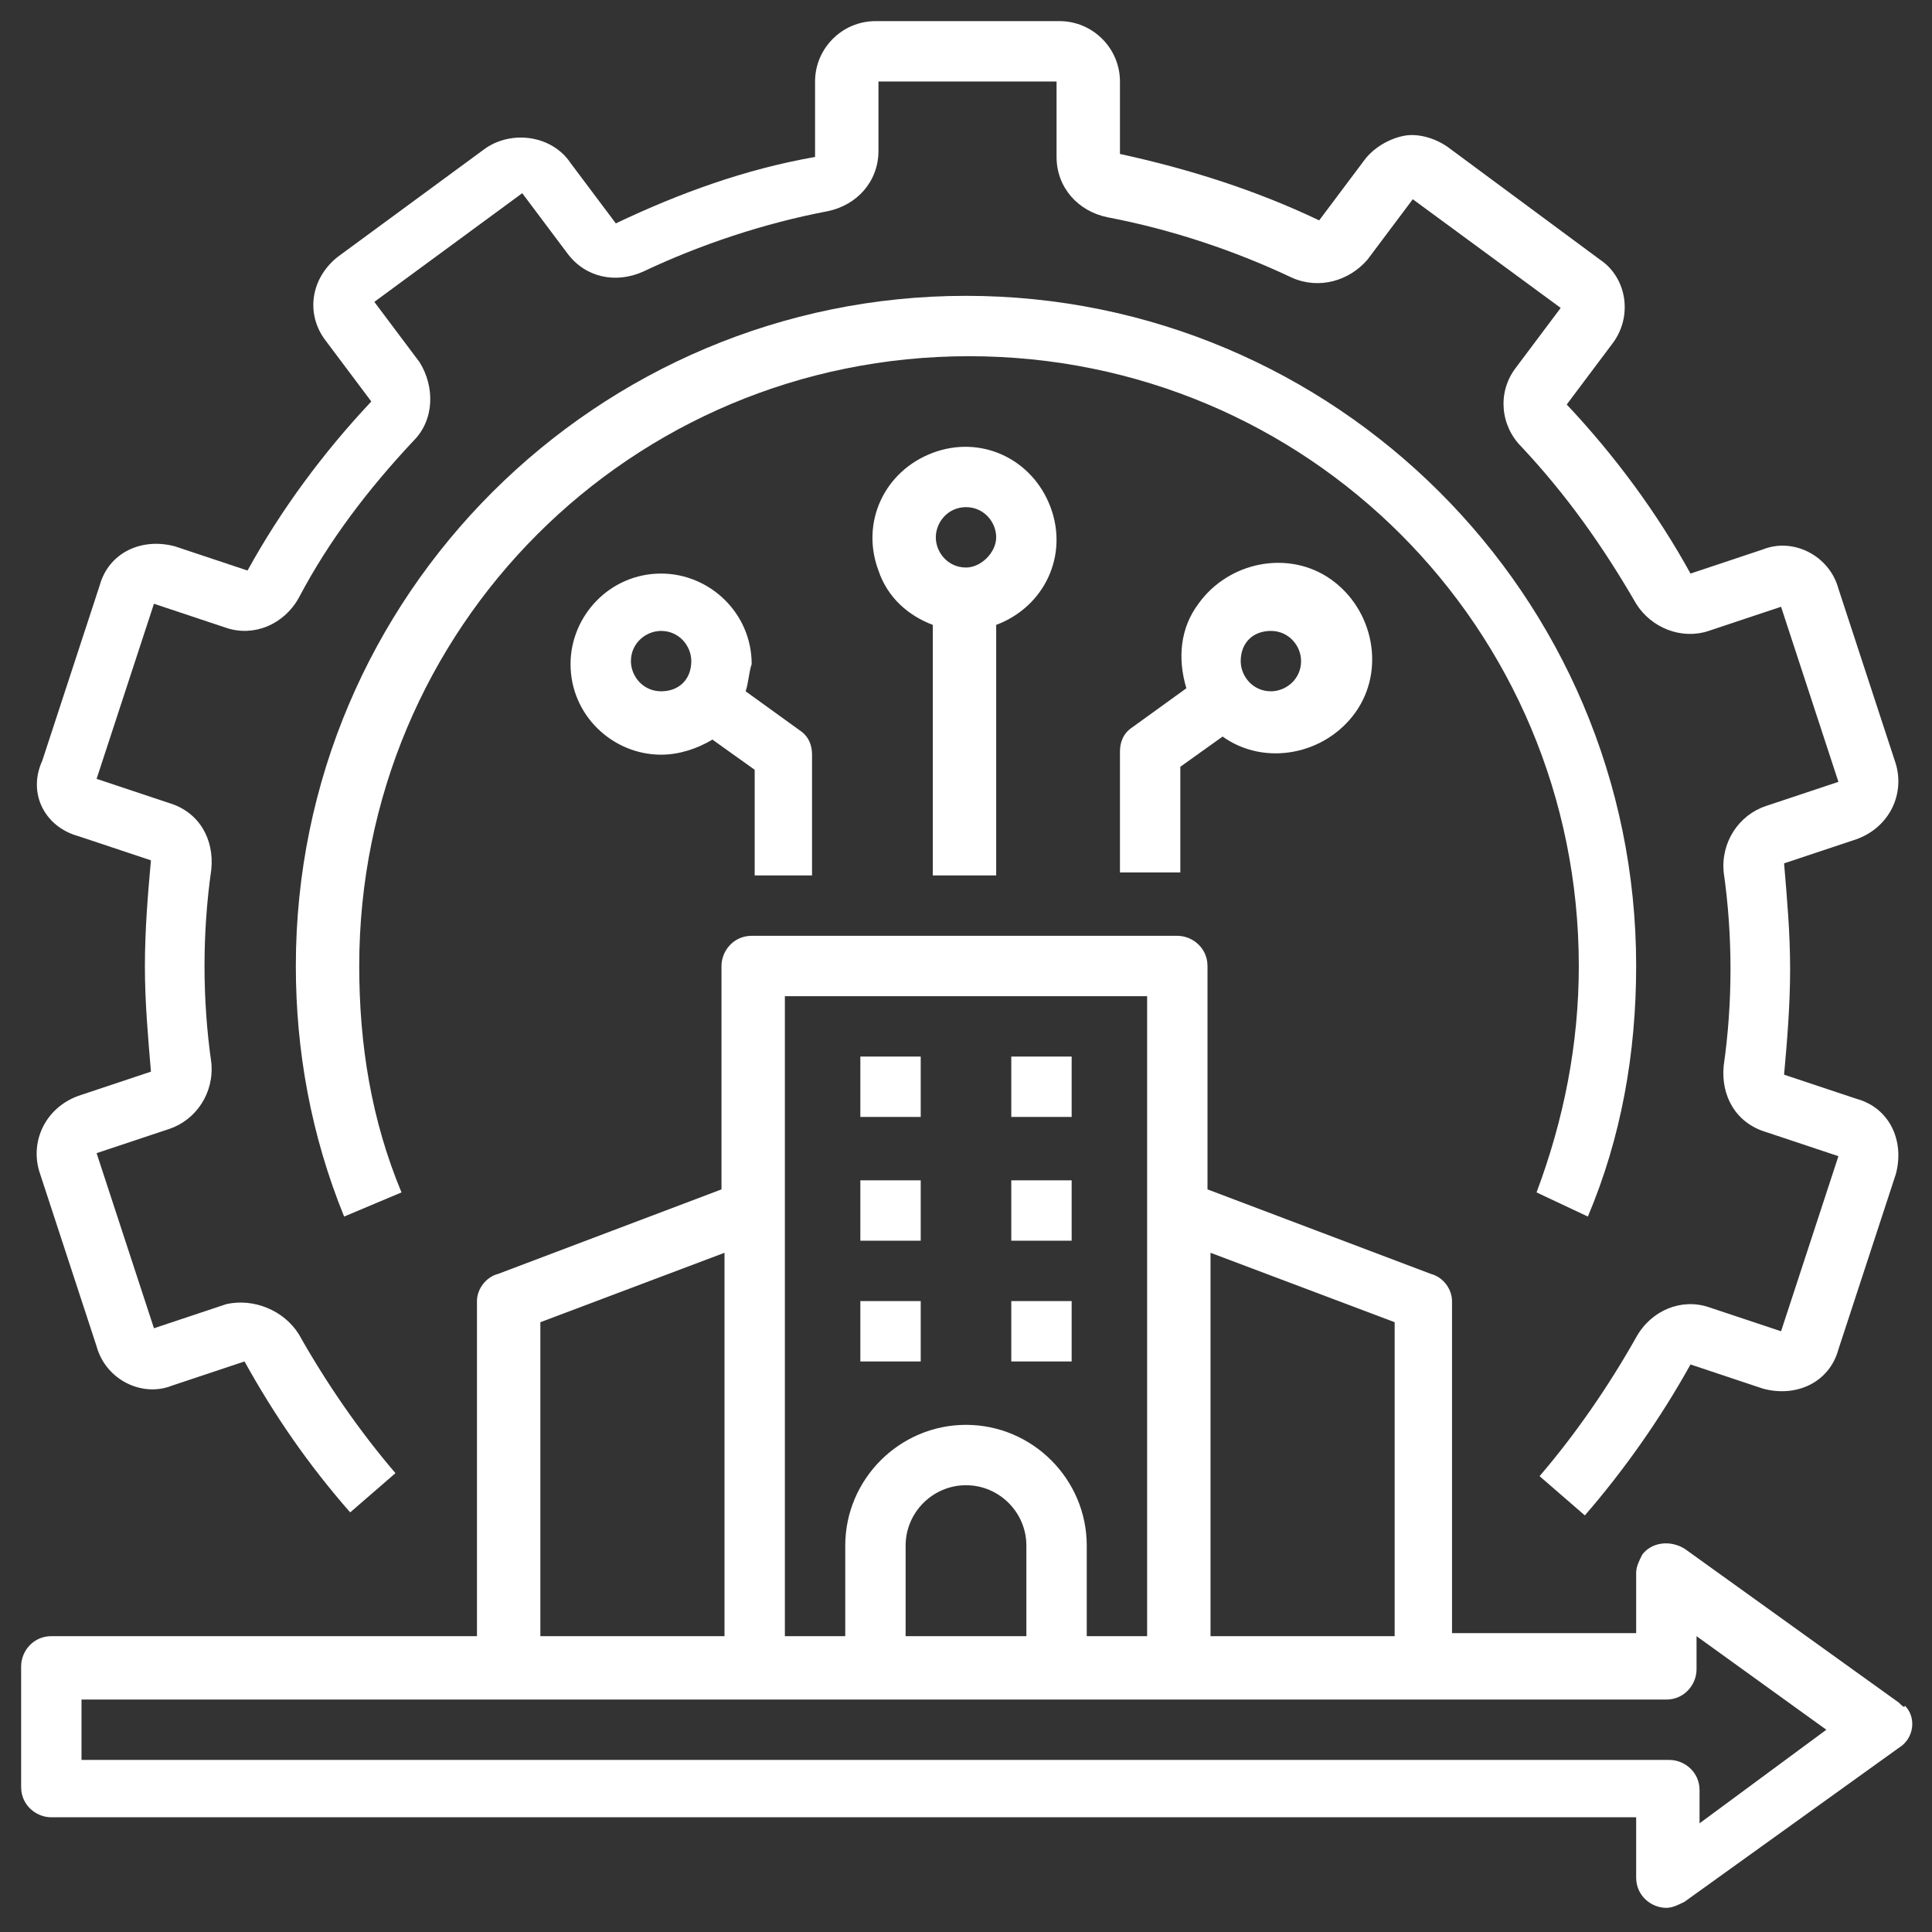
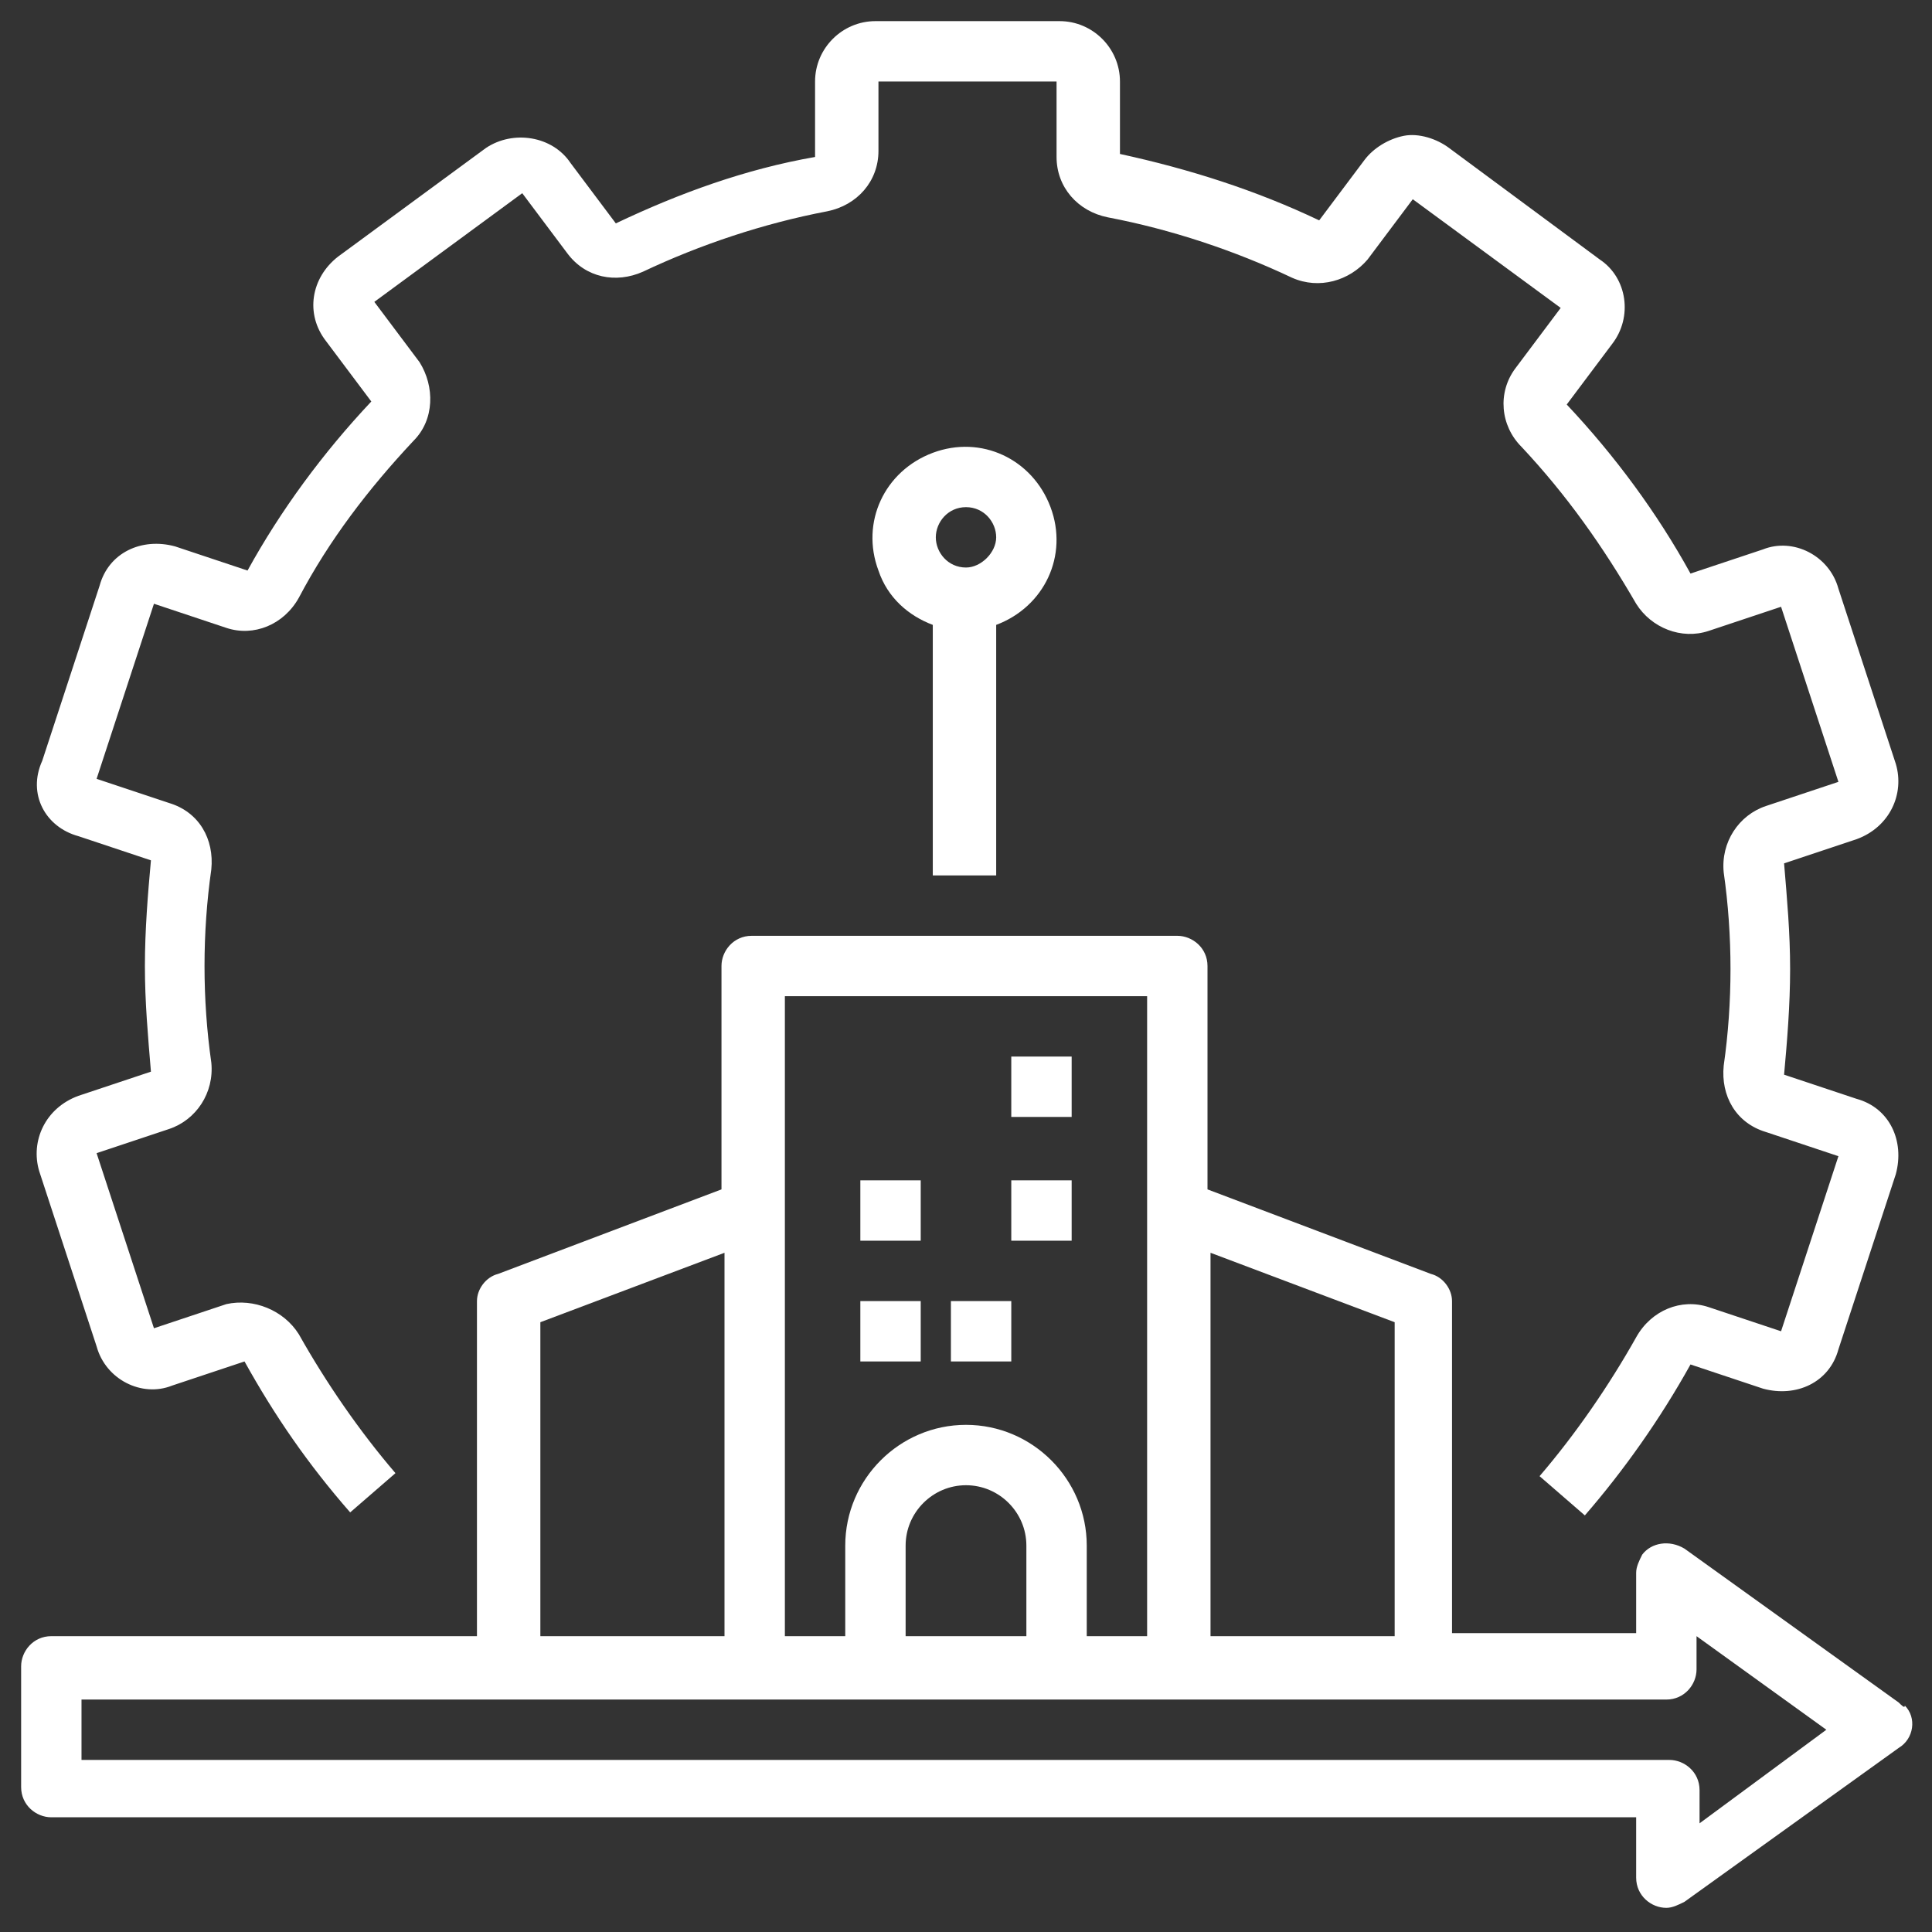
<svg xmlns="http://www.w3.org/2000/svg" version="1.1" id="Layer_1" x="0px" y="0px" viewBox="0 0 64 64" style="enable-background:new 0 0 64 64;" xml:space="preserve">
  <rect x="0" y="0" width="64" height="64" fill="#333333" stroke="none" />
  <style type="text/css">
	.st0{fill:#FFFFFF;}
</style>
  <g>
    <path class="st0" d="M62.9,56.4l-7.1-5.1c-0.5-0.3-1.1-0.2-1.4,0.2c-0.1,0.2-0.2,0.4-0.2,0.6v2h-6.1V43.1c0-0.4-0.3-0.8-0.7-0.9   l-7.4-2.8V32c0-0.6-0.5-1-1-1H24.9c-0.6,0-1,0.5-1,1v7.4l-7.4,2.8c-0.4,0.1-0.7,0.5-0.7,0.9v11.1H1.7c-0.6,0-1,0.5-1,1v4   c0,0.6,0.5,1,1,1h52.5v2c0,0.6,0.5,1,1,1c0.2,0,0.4-0.1,0.6-0.2l7.1-5.1c0.5-0.3,0.6-1,0.2-1.4C63.1,56.6,63,56.5,62.9,56.4z    M40.1,41.5l6.1,2.3v10.4h-6.1V41.5z M25.9,33h12.1v21.2h-2v-3c0-2.2-1.8-4-4-4s-4,1.8-4,4v3h-2V33z M34,51.2v3h-4v-3   c0-1.1,0.9-2,2-2C33.1,49.2,34,50.1,34,51.2z M17.9,43.8l6.1-2.3v12.7h-6.1V43.8z M56.3,60.4v-1.1c0-0.6-0.5-1-1-1H2.7v-2h52.5   c0.6,0,1-0.5,1-1v-1.1l4.3,3.1L56.3,60.4z" />
    <path class="st0" d="M33,29v-8.3c1.6-0.6,2.4-2.3,1.8-3.9c-0.6-1.6-2.3-2.4-3.9-1.8c-1.6,0.6-2.4,2.3-1.8,3.9   c0.3,0.9,1,1.5,1.8,1.8V29H33z M32,16.8c0.6,0,1,0.5,1,1s-0.5,1-1,1c-0.6,0-1-0.5-1-1S31.4,16.8,32,16.8z" />
-     <path class="st0" d="M26.9,29v-4c0-0.3-0.1-0.6-0.4-0.8l-1.8-1.3c0.1-0.3,0.1-0.6,0.2-0.9c0-1.7-1.4-3-3-3c-1.7,0-3,1.4-3,3   c0,1.7,1.4,3,3,3c0.6,0,1.2-0.2,1.7-0.5l1.4,1V29H26.9z M21.9,22.9c-0.6,0-1-0.5-1-1c0-0.6,0.5-1,1-1c0.6,0,1,0.5,1,1   C22.9,22.5,22.5,22.9,21.9,22.9z" />
-     <path class="st0" d="M37.1,24.9v4h2v-3.5l1.4-1c1.4,1,3.4,0.6,4.4-0.8c1-1.4,0.6-3.4-0.8-4.4c-1.4-1-3.4-0.6-4.4,0.8   c-0.6,0.8-0.7,1.8-0.4,2.8l-1.8,1.3C37.2,24.3,37.1,24.6,37.1,24.9L37.1,24.9z M42.1,20.9c0.6,0,1,0.5,1,1c0,0.6-0.5,1-1,1   c-0.6,0-1-0.5-1-1C41.1,21.3,41.5,20.9,42.1,20.9z" />
-     <path class="st0" d="M28.5,35h2v2h-2V35z" />
    <path class="st0" d="M33.5,35h2v2h-2V35z" />
    <path class="st0" d="M28.5,39.1h2v2h-2V39.1z" />
    <path class="st0" d="M33.5,39.1h2v2h-2V39.1z" />
    <path class="st0" d="M28.5,43.1h2v2h-2V43.1z" />
-     <path class="st0" d="M33.5,43.1h2v2h-2V43.1z" />
+     <path class="st0" d="M33.5,43.1v2h-2V43.1z" />
    <path class="st0" d="M2.6,27.7l2.4,0.8c-0.1,1.1-0.2,2.3-0.2,3.5c0,1.2,0.1,2.3,0.2,3.5l-2.4,0.8c-1.1,0.4-1.6,1.5-1.3,2.5l1.9,5.8   c0.3,1.1,1.5,1.7,2.5,1.3c0,0,0,0,0,0l2.4-0.8c1,1.8,2.1,3.4,3.5,5l1.5-1.3c-1.2-1.4-2.3-3-3.2-4.6c-0.5-0.8-1.5-1.2-2.4-1   l-2.4,0.8l-1.9-5.8l2.4-0.8c0.9-0.3,1.5-1.2,1.4-2.2c-0.3-2.1-0.3-4.3,0-6.4c0.1-1-0.4-1.9-1.4-2.2l-2.4-0.8l1.9-5.8l2.4,0.8   c0.9,0.3,1.9-0.1,2.4-1c1-1.9,2.3-3.6,3.8-5.2c0.7-0.7,0.7-1.8,0.2-2.6l-1.5-2l4.9-3.6l1.5,2c0.6,0.8,1.6,1,2.5,0.6   c1.9-0.9,4-1.6,6.1-2c1-0.2,1.7-1,1.7-2V2.7H35v2.5c0,1,0.7,1.8,1.7,2c2.1,0.4,4.2,1.1,6.1,2c0.9,0.4,1.9,0.1,2.5-0.6l1.5-2   l4.9,3.6l-1.5,2c-0.6,0.8-0.5,1.9,0.2,2.6c1.5,1.6,2.7,3.3,3.8,5.2c0.5,0.8,1.5,1.2,2.4,0.9l2.4-0.8l1.9,5.8l-2.4,0.8   c-0.9,0.3-1.5,1.2-1.4,2.2c0.3,2.1,0.3,4.3,0,6.4c-0.1,1,0.4,1.9,1.4,2.2l2.4,0.8l-1.9,5.8l-2.4-0.8c-0.9-0.3-1.9,0.1-2.4,1   c-0.9,1.6-2,3.2-3.2,4.6l1.5,1.3c1.3-1.5,2.5-3.2,3.5-5l2.4,0.8c1.1,0.3,2.2-0.2,2.5-1.3l1.9-5.8c0.3-1.1-0.2-2.2-1.3-2.5l-2.4-0.8   c0.1-1.1,0.2-2.3,0.2-3.5c0-1.2-0.1-2.3-0.2-3.5l2.4-0.8c1.1-0.4,1.6-1.5,1.3-2.5l-1.9-5.8c-0.3-1.1-1.5-1.7-2.5-1.3c0,0,0,0,0,0   l-2.4,0.8c-1.1-2-2.5-3.9-4.1-5.6l1.5-2c0.7-0.9,0.5-2.2-0.4-2.8c0,0,0,0,0,0L48,4.9c-0.4-0.3-1-0.5-1.5-0.4   c-0.5,0.1-1,0.4-1.3,0.8l-1.5,2c-2.1-1-4.3-1.7-6.6-2.2V2.7c0-1.1-0.9-2-2-2H29c-1.1,0-2,0.9-2,2l0,2.5c-2.3,0.4-4.5,1.2-6.6,2.2   l-1.5-2c-0.6-0.9-1.9-1.1-2.8-0.5c0,0,0,0,0,0l-4.9,3.6c-0.9,0.7-1.1,1.9-0.4,2.8l1.5,2c-1.6,1.7-3,3.6-4.1,5.6l-2.4-0.8   c-1.1-0.3-2.2,0.2-2.5,1.3l-1.9,5.8C0.9,26.3,1.5,27.4,2.6,27.7L2.6,27.7z" />
-     <path class="st0" d="M52.6,40.3c1.1-2.6,1.6-5.4,1.6-8.3c0-12.3-10-22.2-22.2-22.2S9.8,19.7,9.8,32c0,2.8,0.5,5.6,1.6,8.3l1.9-0.8   c-1-2.4-1.4-4.9-1.4-7.5c0-11.2,9-20.2,20.2-20.2s20.2,9,20.2,20.2c0,2.6-0.5,5.1-1.4,7.5L52.6,40.3z" />
  </g>
</svg>